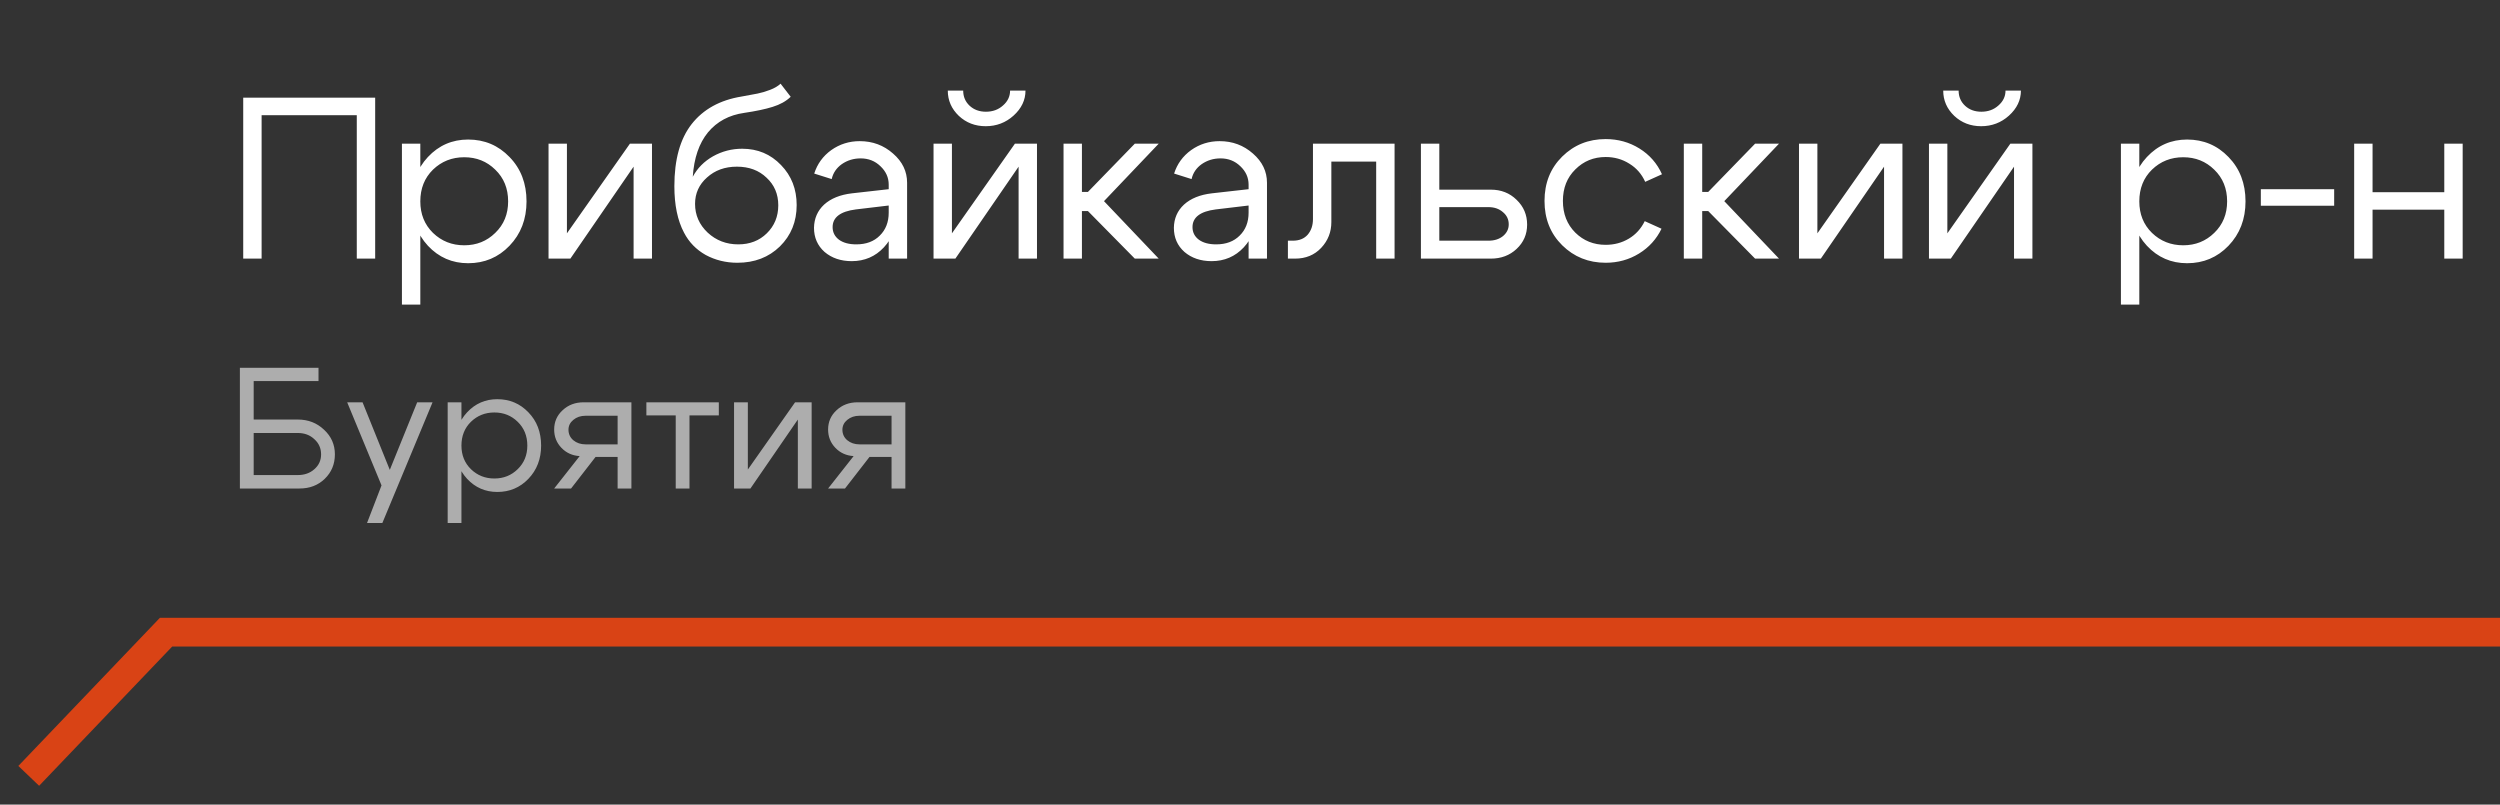
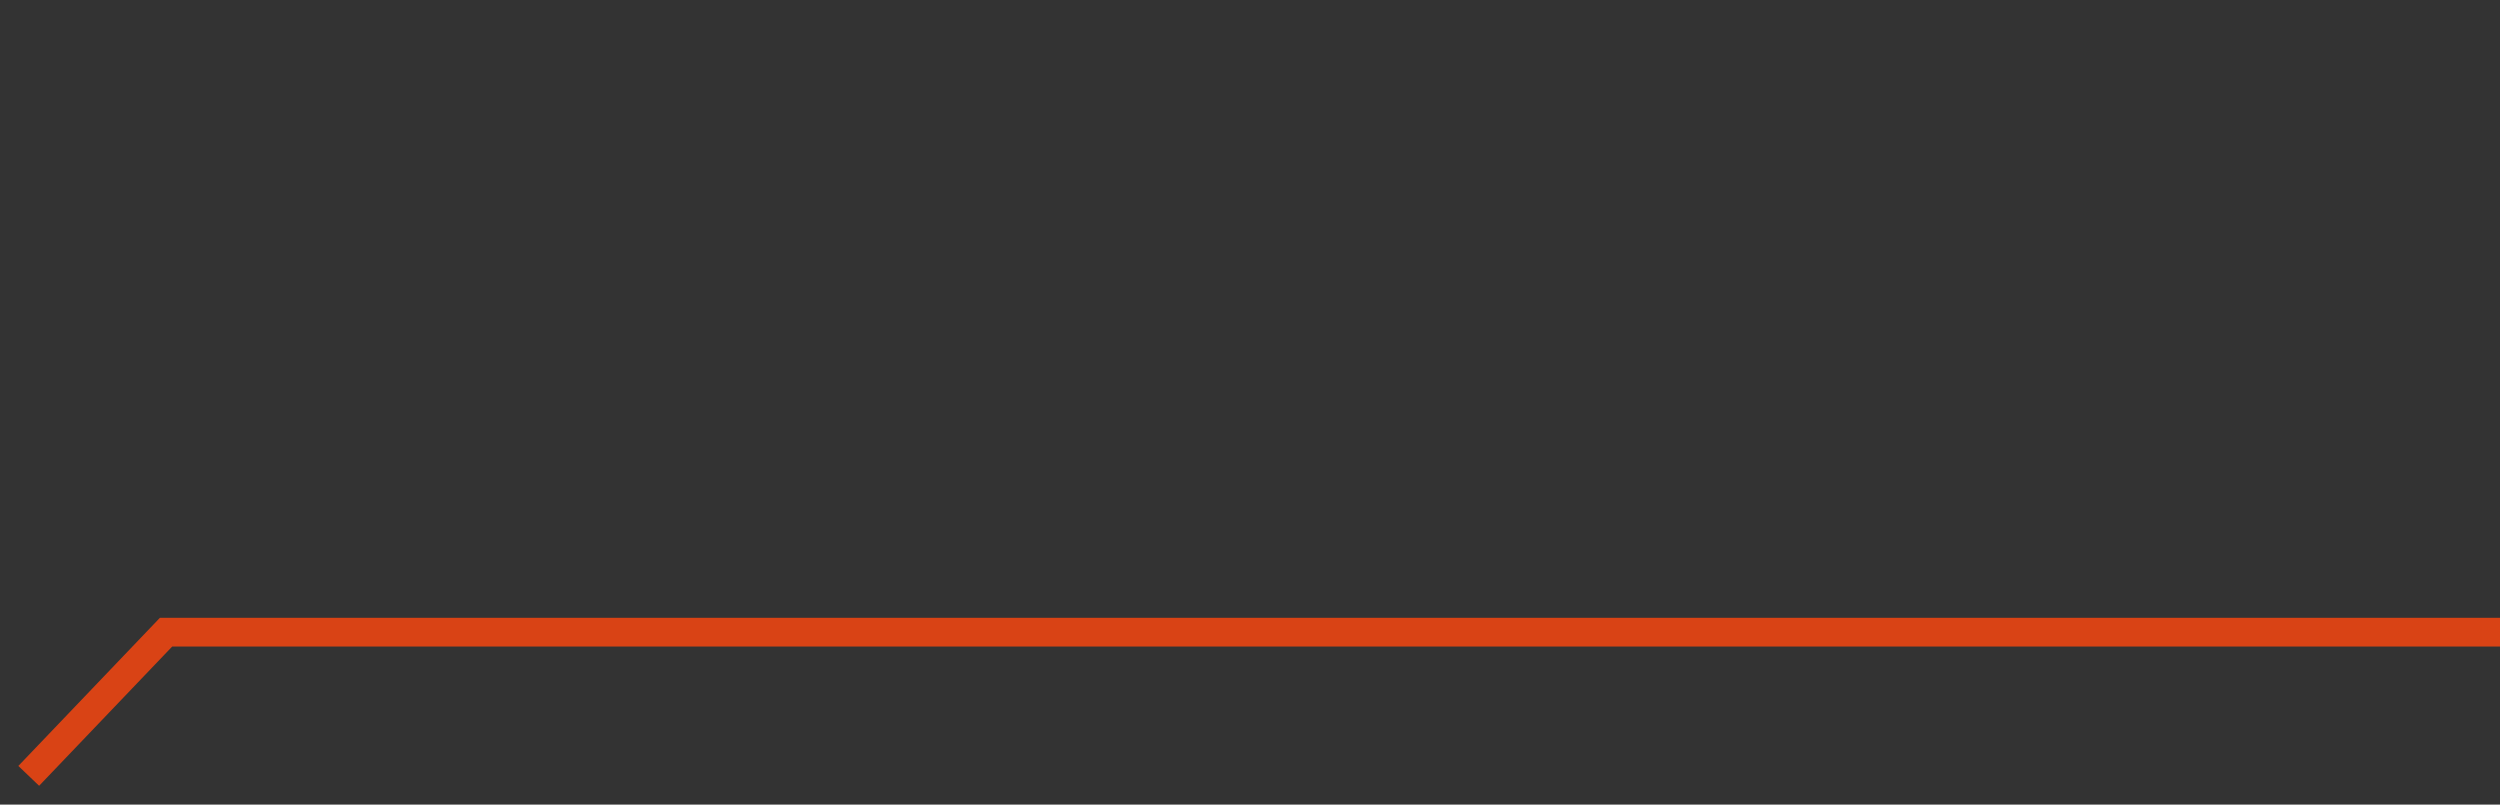
<svg xmlns="http://www.w3.org/2000/svg" width="87" height="28" viewBox="0 0 87 28" fill="none">
  <rect x="0" y="0" width="87" height="28" fill="#333333" stroke="none" />
  <path d="M1 27L5.778 22H87" stroke="#D94315" />
-   <path opacity="0.6" d="M10.364 14.6C10.724 14.6 11.028 14.718 11.276 14.954C11.528 15.186 11.654 15.472 11.654 15.812C11.654 16.152 11.536 16.436 11.3 16.664C11.068 16.888 10.776 17 10.424 17H8.348V12.8H11.084V13.262H8.828V14.6H10.364ZM10.364 16.532C10.596 16.532 10.788 16.464 10.94 16.328C11.096 16.192 11.174 16.02 11.174 15.812C11.174 15.6 11.096 15.424 10.94 15.284C10.788 15.14 10.596 15.068 10.364 15.068H8.828V16.532H10.364ZM14.518 14H15.053L13.306 18.2H12.773L13.277 16.892L12.082 14H12.617L13.565 16.352L14.518 14ZM15.579 14H16.058V18.2H15.579V14ZM16.389 14.678C16.169 14.894 16.058 15.17 16.058 15.506C16.058 15.838 16.169 16.112 16.389 16.328C16.613 16.544 16.884 16.652 17.204 16.652C17.524 16.652 17.794 16.544 18.015 16.328C18.238 16.112 18.351 15.838 18.351 15.506C18.351 15.17 18.238 14.894 18.015 14.678C17.794 14.462 17.524 14.354 17.204 14.354C16.884 14.354 16.613 14.462 16.389 14.678ZM16.256 16.664C15.973 16.356 15.831 15.97 15.831 15.506C15.831 15.038 15.973 14.652 16.256 14.348C16.541 14.044 16.89 13.892 17.306 13.892C17.735 13.892 18.095 14.044 18.387 14.348C18.683 14.652 18.831 15.038 18.831 15.506C18.831 15.97 18.683 16.356 18.387 16.664C18.095 16.968 17.735 17.12 17.306 17.12C16.89 17.12 16.541 16.968 16.256 16.664ZM20.377 15.464H21.493V14.468H20.377C20.209 14.468 20.067 14.516 19.951 14.612C19.839 14.704 19.783 14.818 19.783 14.954C19.783 15.102 19.839 15.224 19.951 15.32C20.067 15.416 20.209 15.464 20.377 15.464ZM20.725 15.902L19.873 17H19.285L20.173 15.872C19.917 15.856 19.705 15.76 19.537 15.584C19.369 15.408 19.285 15.196 19.285 14.948C19.285 14.68 19.383 14.456 19.579 14.276C19.775 14.092 20.019 14 20.311 14H21.973V17H21.493V15.902H20.725ZM25.015 14V14.456H23.994V17H23.515V14.456H22.494V14H25.015ZM28.245 17H27.765V14.6L26.115 17H25.545V14H26.025V16.34L27.669 14H28.245V17ZM29.91 15.464H31.026V14.468H29.91C29.742 14.468 29.6 14.516 29.484 14.612C29.372 14.704 29.316 14.818 29.316 14.954C29.316 15.102 29.372 15.224 29.484 15.32C29.6 15.416 29.742 15.464 29.91 15.464ZM30.258 15.902L29.406 17H28.818L29.706 15.872C29.45 15.856 29.238 15.76 29.07 15.584C28.902 15.408 28.818 15.196 28.818 14.948C28.818 14.68 28.916 14.456 29.112 14.276C29.308 14.092 29.552 14 29.844 14H31.506V17H31.026V15.902H30.258Z" fill="white" />
-   <path d="M8.464 3.4H13.056V9H12.416V4.008H9.104V9H8.464V3.4ZM13.987 5H14.627V10.6H13.987V5ZM15.067 5.904C14.774 6.192 14.627 6.56 14.627 7.008C14.627 7.451 14.774 7.816 15.067 8.104C15.366 8.392 15.729 8.536 16.155 8.536C16.582 8.536 16.942 8.392 17.235 8.104C17.534 7.816 17.683 7.451 17.683 7.008C17.683 6.56 17.534 6.192 17.235 5.904C16.942 5.616 16.582 5.472 16.155 5.472C15.729 5.472 15.366 5.616 15.067 5.904ZM14.891 8.552C14.513 8.141 14.323 7.627 14.323 7.008C14.323 6.384 14.513 5.869 14.891 5.464C15.27 5.059 15.737 4.856 16.291 4.856C16.862 4.856 17.342 5.059 17.731 5.464C18.126 5.869 18.323 6.384 18.323 7.008C18.323 7.627 18.126 8.141 17.731 8.552C17.342 8.957 16.862 9.16 16.291 9.16C15.737 9.16 15.27 8.957 14.891 8.552ZM22.689 9H22.049V5.8L19.849 9H19.089V5H19.729V8.12L21.921 5H22.689V9ZM27.516 3.368C27.356 3.523 27.146 3.64 26.884 3.72C26.628 3.8 26.3 3.869 25.9 3.928C25.372 4.003 24.951 4.229 24.636 4.608C24.327 4.987 24.151 5.501 24.108 6.152C24.268 5.853 24.503 5.616 24.812 5.44C25.127 5.264 25.466 5.176 25.828 5.176C26.367 5.176 26.818 5.365 27.18 5.744C27.543 6.117 27.724 6.581 27.724 7.136C27.724 7.712 27.53 8.192 27.14 8.576C26.751 8.955 26.258 9.144 25.66 9.144C25.26 9.144 24.892 9.053 24.556 8.872C24.226 8.685 23.975 8.427 23.804 8.096C23.58 7.675 23.468 7.136 23.468 6.48C23.468 5.552 23.668 4.832 24.068 4.32C24.474 3.803 25.052 3.483 25.804 3.36C26.05 3.317 26.236 3.283 26.364 3.256C26.498 3.229 26.642 3.187 26.796 3.128C26.951 3.069 27.074 2.997 27.164 2.912L27.516 3.368ZM24.188 7.096C24.188 7.485 24.335 7.819 24.628 8.096C24.922 8.368 25.276 8.504 25.692 8.504C26.092 8.504 26.423 8.376 26.684 8.12C26.951 7.859 27.084 7.533 27.084 7.144C27.084 6.755 26.948 6.435 26.676 6.184C26.41 5.928 26.066 5.8 25.644 5.8C25.228 5.8 24.882 5.925 24.604 6.176C24.327 6.421 24.188 6.728 24.188 7.096ZM30.927 7.152L29.783 7.288C29.245 7.357 28.975 7.563 28.975 7.904C28.975 8.085 29.05 8.232 29.199 8.344C29.349 8.451 29.549 8.504 29.799 8.504C30.141 8.504 30.413 8.403 30.615 8.2C30.823 7.997 30.927 7.731 30.927 7.4H31.207C31.207 7.885 31.058 8.288 30.759 8.608C30.461 8.928 30.087 9.088 29.639 9.088C29.261 9.088 28.946 8.981 28.695 8.768C28.45 8.549 28.327 8.269 28.327 7.928C28.333 7.603 28.45 7.333 28.679 7.12C28.914 6.907 29.237 6.776 29.647 6.728L30.927 6.584V6.424C30.927 6.179 30.831 5.965 30.639 5.784C30.453 5.603 30.223 5.512 29.951 5.512C29.706 5.512 29.487 5.579 29.295 5.712C29.109 5.845 28.991 6.019 28.943 6.232L28.335 6.04C28.442 5.704 28.639 5.432 28.927 5.224C29.221 5.016 29.551 4.912 29.919 4.912C30.367 4.912 30.754 5.056 31.079 5.344C31.405 5.627 31.567 5.965 31.567 6.36V9H30.927V7.152ZM34.303 4.392C33.935 4.392 33.623 4.272 33.367 4.032C33.111 3.787 32.983 3.493 32.983 3.152H33.519C33.519 3.365 33.594 3.541 33.743 3.68C33.893 3.819 34.082 3.888 34.311 3.888C34.546 3.888 34.743 3.816 34.903 3.672C35.069 3.528 35.151 3.355 35.151 3.152H35.687C35.687 3.483 35.549 3.773 35.271 4.024C34.999 4.269 34.677 4.392 34.303 4.392ZM36.087 9H35.447V5.8L33.247 9H32.487V5H33.127V8.12L35.319 5H36.087V9ZM37.011 9V5H37.651V6.68H37.859L39.491 5H40.323L38.419 7L40.323 9H39.491L37.859 7.344H37.651V9H37.011ZM43.451 7.152L42.307 7.288C41.768 7.357 41.499 7.563 41.499 7.904C41.499 8.085 41.573 8.232 41.723 8.344C41.872 8.451 42.072 8.504 42.323 8.504C42.664 8.504 42.936 8.403 43.139 8.2C43.347 7.997 43.451 7.731 43.451 7.4H43.731C43.731 7.885 43.581 8.288 43.283 8.608C42.984 8.928 42.611 9.088 42.163 9.088C41.784 9.088 41.469 8.981 41.219 8.768C40.973 8.549 40.851 8.269 40.851 7.928C40.856 7.603 40.973 7.333 41.203 7.12C41.437 6.907 41.76 6.776 42.171 6.728L43.451 6.584V6.424C43.451 6.179 43.355 5.965 43.163 5.784C42.976 5.603 42.747 5.512 42.475 5.512C42.229 5.512 42.011 5.579 41.819 5.712C41.632 5.845 41.515 6.019 41.467 6.232L40.859 6.04C40.965 5.704 41.163 5.432 41.451 5.224C41.744 5.016 42.075 4.912 42.443 4.912C42.891 4.912 43.277 5.056 43.603 5.344C43.928 5.627 44.091 5.965 44.091 6.36V9H43.451V7.152ZM44.987 8.376C45.211 8.376 45.384 8.307 45.507 8.168C45.63 8.024 45.691 7.843 45.691 7.624V5H48.531V9H47.891V5.624H46.331V7.728C46.331 8.075 46.214 8.373 45.979 8.624C45.744 8.875 45.44 9 45.067 9H44.819V8.376H44.987ZM51.8 7.208H50.088V8.376H51.8C52.003 8.376 52.171 8.323 52.304 8.216C52.438 8.104 52.504 7.968 52.504 7.808C52.504 7.637 52.438 7.496 52.304 7.384C52.171 7.267 52.003 7.208 51.8 7.208ZM51.88 6.6C52.238 6.6 52.536 6.717 52.776 6.952C53.022 7.187 53.144 7.475 53.144 7.816C53.144 8.152 53.022 8.435 52.776 8.664C52.536 8.888 52.238 9 51.88 9H49.448V5H50.088V6.6H51.88ZM54.821 5.896C54.533 6.179 54.389 6.544 54.389 6.992C54.389 7.44 54.533 7.808 54.821 8.096C55.109 8.379 55.461 8.52 55.877 8.52C56.176 8.52 56.445 8.448 56.685 8.304C56.925 8.16 57.109 7.957 57.237 7.696L57.821 7.96C57.645 8.323 57.384 8.611 57.037 8.824C56.691 9.037 56.304 9.144 55.877 9.144C55.28 9.144 54.776 8.941 54.365 8.536C53.955 8.131 53.749 7.616 53.749 6.992C53.749 6.368 53.955 5.853 54.365 5.448C54.776 5.043 55.28 4.84 55.877 4.84C56.309 4.84 56.701 4.949 57.053 5.168C57.405 5.387 57.667 5.685 57.837 6.064L57.253 6.328C57.131 6.056 56.947 5.845 56.701 5.696C56.456 5.541 56.181 5.464 55.877 5.464C55.461 5.464 55.109 5.608 54.821 5.896ZM58.597 9V5H59.237V6.68H59.445L61.077 5H61.909L60.005 7L61.909 9H61.077L59.445 7.344H59.237V9H58.597ZM66.205 9H65.565V5.8L63.365 9H62.605V5H63.245V8.12L65.437 5H66.205V9ZM68.944 4.392C68.576 4.392 68.264 4.272 68.008 4.032C67.752 3.787 67.624 3.493 67.624 3.152H68.16C68.16 3.365 68.235 3.541 68.384 3.68C68.533 3.819 68.723 3.888 68.952 3.888C69.187 3.888 69.384 3.816 69.544 3.672C69.709 3.528 69.792 3.355 69.792 3.152H70.328C70.328 3.483 70.189 3.773 69.912 4.024C69.64 4.269 69.317 4.392 68.944 4.392ZM70.728 9H70.088V5.8L67.888 9H67.128V5H67.768V8.12L69.96 5H70.728V9ZM73.808 5H74.448V10.6H73.808V5ZM74.888 5.904C74.594 6.192 74.448 6.56 74.448 7.008C74.448 7.451 74.594 7.816 74.888 8.104C75.186 8.392 75.549 8.536 75.976 8.536C76.402 8.536 76.762 8.392 77.056 8.104C77.354 7.816 77.504 7.451 77.504 7.008C77.504 6.56 77.354 6.192 77.056 5.904C76.762 5.616 76.402 5.472 75.976 5.472C75.549 5.472 75.186 5.616 74.888 5.904ZM74.712 8.552C74.333 8.141 74.144 7.627 74.144 7.008C74.144 6.384 74.333 5.869 74.712 5.464C75.09 5.059 75.557 4.856 76.112 4.856C76.682 4.856 77.162 5.059 77.552 5.464C77.946 5.869 78.144 6.384 78.144 7.008C78.144 7.627 77.946 8.141 77.552 8.552C77.162 8.957 76.682 9.16 76.112 9.16C75.557 9.16 75.09 8.957 74.712 8.552ZM81.229 6.584V7.16H78.677V6.584H81.229ZM81.925 9V5H82.565V6.688H85.061V5H85.701V9H85.061V7.296H82.565V9H81.925Z" fill="white" />
</svg>